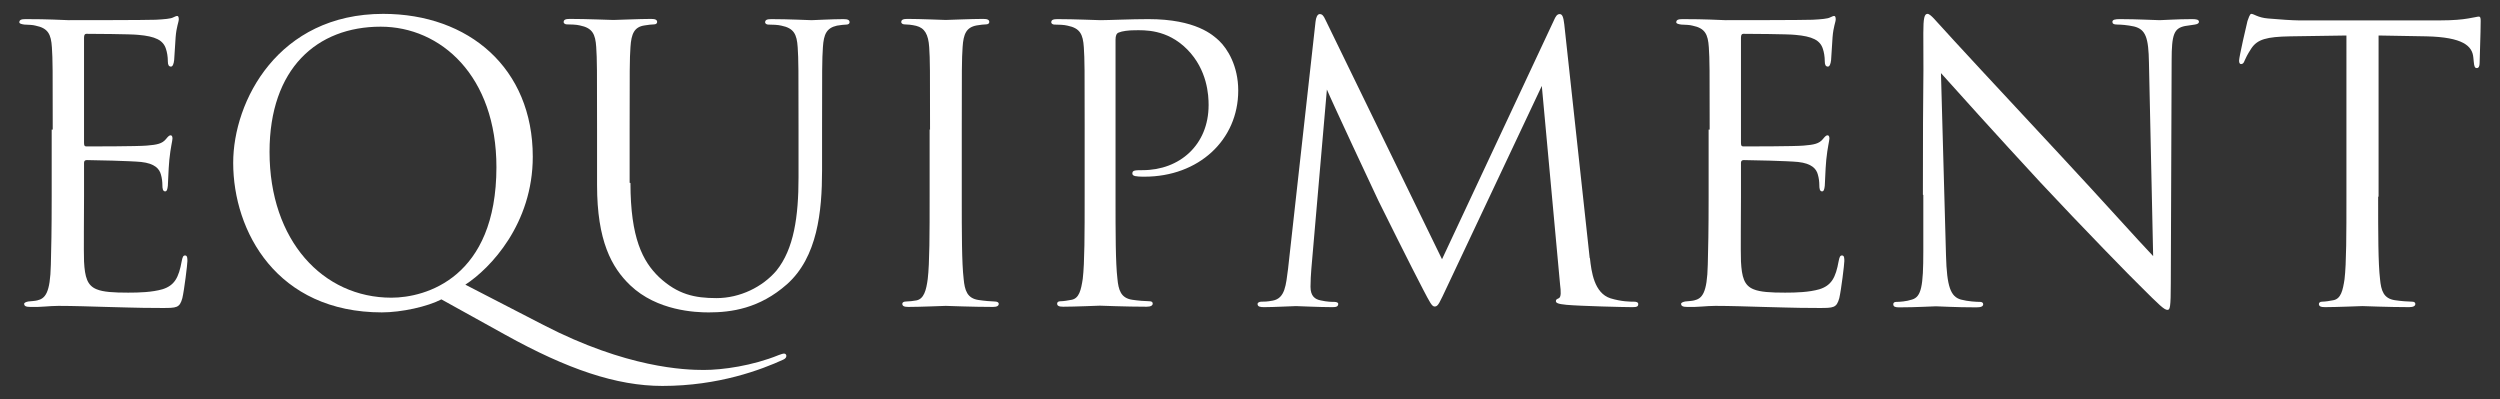
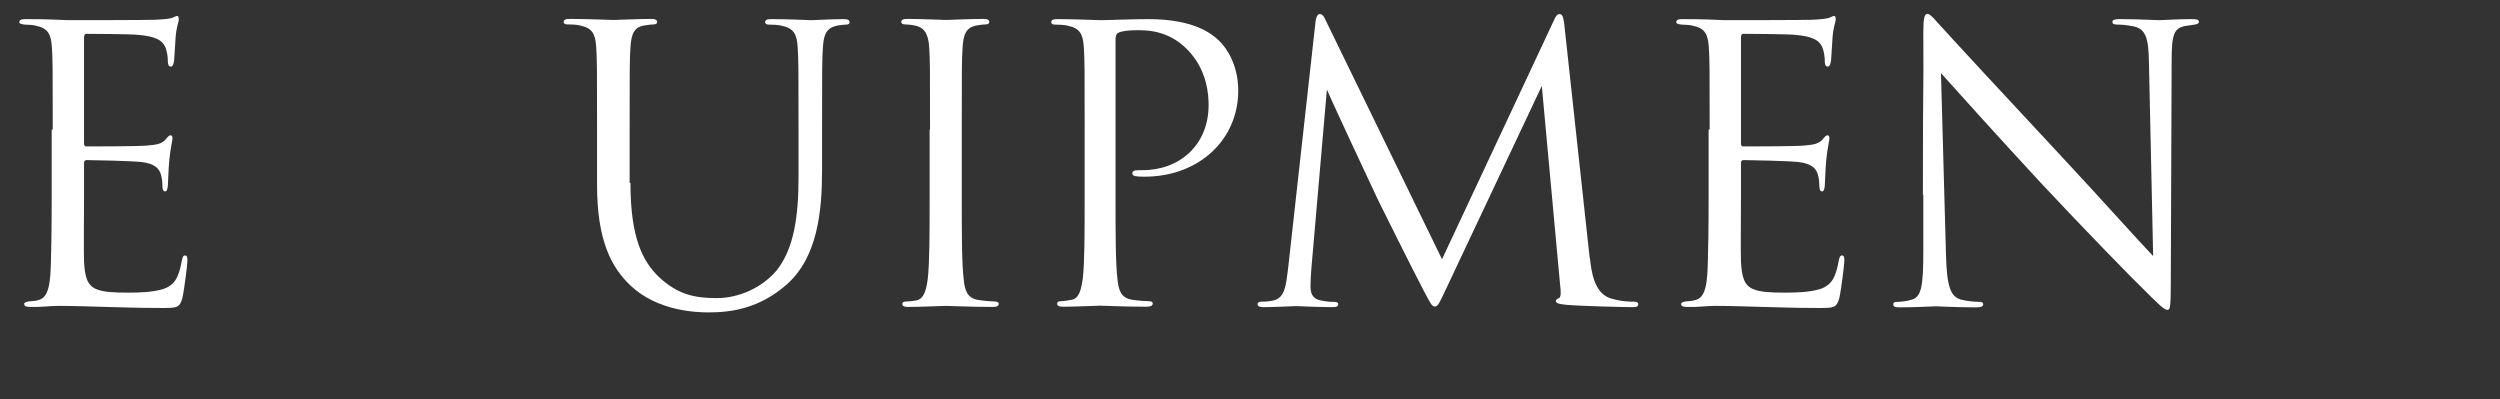
<svg xmlns="http://www.w3.org/2000/svg" id="work" viewBox="0 0 119 19">
  <rect x="0" y="0" width="119" height="19" fill="#333333" stroke="none" />
  <defs>
    <style>.cls-1{fill:#fff;stroke-width:0px;}</style>
  </defs>
  <path class="cls-1" d="M2.51,6.17c0-2.83,0-3.34-.04-3.92-.04-.62-.18-.91-.78-1.03-.13-.04-.36-.04-.53-.05-.13-.02-.24-.04-.24-.11,0-.11.09-.15.29-.15.42,0,.91,0,2.05.05.13,0,3.73,0,4.15-.02.4-.02.73-.05.83-.11.11-.05.15-.07.2-.07s.07.07.07.16c0,.13-.11.34-.15.85-.02.27-.04.62-.07,1.09-.02.18-.07.31-.15.31-.11,0-.15-.09-.15-.24,0-.24-.04-.45-.09-.6-.13-.42-.51-.6-1.31-.67-.31-.04-2.28-.05-2.48-.05-.07,0-.11.05-.11.18v5c0,.13.02.18.11.18.24,0,2.46,0,2.88-.04.49-.04.73-.09.91-.31.09-.11.15-.18.22-.18.05,0,.09.04.09.15s-.09.42-.15,1.02c-.05.56-.05.98-.07,1.23-.02.18-.05.27-.13.27-.11,0-.13-.14-.13-.29,0-.16-.02-.34-.07-.51-.07-.27-.29-.53-.94-.6-.49-.05-2.28-.09-2.59-.09-.09,0-.13.05-.13.13v1.6c0,.62-.02,2.72,0,3.1.04.74.15,1.14.6,1.32.31.13.8.16,1.5.16.54,0,1.14-.02,1.63-.16.58-.18.78-.56.92-1.34.04-.2.07-.27.16-.27.11,0,.11.14.11.27,0,.15-.15,1.38-.24,1.76-.13.47-.27.47-.98.47-1.34,0-1.94-.04-2.65-.05-.73-.02-1.56-.05-2.27-.05-.43,0-.87.07-1.34.05-.2,0-.29-.04-.29-.15,0-.05.09-.09.2-.11.18-.02.29-.02.42-.05.38-.09.62-.34.65-1.7.02-.71.04-1.63.04-3.24v-3.19Z" />
-   <path class="cls-1" d="M18.19,14.87c-5.02,0-7.09-3.86-7.09-7.12,0-2.94,2.14-7.09,7.14-7.09,4.08,0,7.12,2.59,7.12,6.8,0,3.19-2.01,5.31-3.21,6.09l3.72,1.92c3.97,2.05,6.73,2.14,7.63,2.14s2.32-.2,3.57-.71c.11-.04.2-.07.25-.07.07,0,.11.05.11.11,0,.07-.04.13-.15.18-1.03.47-3.06,1.25-5.75,1.25-2.19,0-4.53-.8-7.47-2.43l-3.05-1.69c-.65.34-1.88.62-2.85.62ZM23.63,7.96c0-4.35-2.65-6.69-5.51-6.69-3.03,0-5.29,1.99-5.29,5.96,0,4.22,2.54,6.94,5.8,6.94,1.63,0,5-.94,5-6.22Z" />
  <path class="cls-1" d="M30.01,8.71c0,2.61.58,3.73,1.36,4.48.89.83,1.7,1,2.74,1,1.11,0,2.19-.53,2.85-1.31.83-1.03,1.05-2.57,1.05-4.44v-2.27c0-2.83,0-3.34-.04-3.92-.04-.62-.18-.91-.78-1.03-.15-.04-.45-.05-.62-.05-.07,0-.15-.04-.15-.11,0-.11.09-.15.29-.15.82,0,1.81.05,1.92.05.13,0,.98-.05,1.52-.05.2,0,.29.04.29.15,0,.07-.07.11-.15.11-.13,0-.24.02-.45.05-.49.11-.63.4-.67,1.03-.04.58-.04,1.09-.04,3.92v1.94c0,1.96-.22,4.13-1.67,5.42-1.31,1.16-2.66,1.34-3.73,1.34-.62,0-2.45-.07-3.73-1.29-.89-.85-1.58-2.12-1.58-4.77v-2.65c0-2.83,0-3.34-.04-3.92-.04-.62-.18-.91-.78-1.03-.15-.04-.45-.05-.62-.05-.07,0-.15-.04-.15-.11,0-.11.09-.15.29-.15.82,0,1.92.05,2.08.05s1.25-.05,1.79-.05c.2,0,.29.04.29.15,0,.07-.07.11-.15.11-.13,0-.24.02-.45.05-.49.07-.63.4-.67,1.03-.04.58-.04,1.09-.04,3.92v2.54Z" />
  <path class="cls-1" d="M44.27,6.17c0-2.83,0-3.34-.04-3.92-.04-.62-.22-.92-.62-1.02-.2-.05-.44-.07-.56-.07-.07,0-.15-.04-.15-.11,0-.11.09-.15.29-.15.6,0,1.74.05,1.83.05s1.23-.05,1.78-.05c.2,0,.29.04.29.15,0,.07-.07.11-.15.11-.13,0-.24.02-.45.05-.49.09-.63.4-.67,1.03-.04.58-.04,1.09-.04,3.92v3.19c0,1.74,0,3.17.09,3.93.05.53.16.92.71,1,.25.04.63.07.74.07.16,0,.22.05.22.11,0,.09-.07.15-.27.15-1,0-2.16-.05-2.25-.05s-1.23.05-1.78.05c-.2,0-.29-.04-.29-.15,0-.05.04-.11.2-.11.11,0,.31-.02.47-.05.36-.07.47-.49.54-1.02.09-.76.09-2.19.09-3.93v-3.19Z" />
  <path class="cls-1" d="M51.63,6.17c0-2.83,0-3.34-.04-3.92-.04-.62-.18-.91-.78-1.03-.15-.04-.45-.05-.62-.05-.07,0-.15-.04-.15-.11,0-.11.09-.15.29-.15.82,0,1.9.05,2.05.05.4,0,1.45-.05,2.28-.05,2.27,0,3.08.76,3.37,1.03.4.38.91,1.2.91,2.37,0,2.36-1.89,4.1-4.46,4.1-.09,0-.29,0-.38-.02-.09,0-.2-.04-.2-.13,0-.15.11-.16.49-.16,1.76,0,3.14-1.2,3.14-3.1,0-.45-.05-1.67-1.02-2.65s-2.07-.91-2.48-.91c-.31,0-.62.04-.78.11-.11.04-.15.16-.15.34v7.45c0,1.74,0,3.17.09,3.93.05.53.16.92.71,1,.25.04.65.07.82.07.11,0,.15.05.15.11,0,.09-.09.15-.29.15-1,0-2.14-.05-2.23-.05-.05,0-1.2.05-1.74.05-.2,0-.29-.04-.29-.15,0-.05.04-.11.15-.11.16,0,.38-.04.54-.07.36-.07.45-.47.53-1,.09-.76.09-2.19.09-3.93v-3.19Z" />
  <path class="cls-1" d="M75.68,12.28c.07.65.2,1.67.98,1.92.53.16.94.16,1.12.16.09,0,.2.02.2.11,0,.11-.05.15-.27.15-.4,0-2.47-.05-3.14-.11-.42-.04-.51-.09-.51-.18,0-.07.04-.09.13-.13.13-.05.11-.33.07-.65l-.87-9.46-4.5,9.54c-.38.8-.43.96-.6.96-.13,0-.22-.18-.56-.83-.47-.89-2.03-4.02-2.12-4.21-.16-.33-2.25-4.8-2.45-5.29l-.74,8.54c-.02.29-.04.54-.04.85,0,.45.22.6.49.65.31.07.54.07.65.07s.18.04.18.09c0,.13-.09.16-.27.16-.67,0-1.6-.05-1.74-.05-.16,0-1.03.05-1.52.05-.18,0-.31-.02-.31-.15,0-.07.09-.11.18-.11.14,0,.27,0,.54-.05.6-.11.63-.76.73-1.5l1.31-11.78c.02-.2.09-.36.2-.36s.18.07.27.27l5.55,11.4,5.33-11.38c.07-.16.14-.29.27-.29s.18.15.22.49l1.21,11.13Z" />
  <path class="cls-1" d="M81.38,6.17c0-2.83,0-3.34-.04-3.92-.04-.62-.18-.91-.78-1.03-.13-.04-.36-.04-.53-.05-.13-.02-.24-.04-.24-.11,0-.11.09-.15.29-.15.42,0,.91,0,2.05.05.13,0,3.73,0,4.15-.02.4-.02.73-.05.83-.11.11-.05.15-.07.2-.07s.07.07.07.16c0,.13-.11.34-.15.85-.02.27-.04.62-.07,1.09-.02.18-.07.31-.15.31-.11,0-.15-.09-.15-.24,0-.24-.04-.45-.09-.6-.13-.42-.51-.6-1.31-.67-.31-.04-2.28-.05-2.48-.05-.07,0-.11.05-.11.18v5c0,.13.02.18.11.18.24,0,2.47,0,2.88-.04.49-.04.73-.09.91-.31.09-.11.15-.18.22-.18.05,0,.09.04.09.15s-.09.42-.15,1.02c-.05.56-.05.98-.07,1.23-.02.18-.05.27-.13.27-.11,0-.13-.14-.13-.29,0-.16-.02-.34-.07-.51-.07-.27-.29-.53-.94-.6-.49-.05-2.28-.09-2.59-.09-.09,0-.13.05-.13.13v1.6c0,.62-.02,2.72,0,3.1.04.74.15,1.14.6,1.32.31.13.8.16,1.5.16.54,0,1.14-.02,1.63-.16.58-.18.78-.56.92-1.34.04-.2.07-.27.16-.27.11,0,.11.14.11.27,0,.15-.15,1.38-.24,1.76-.13.47-.27.47-.98.47-1.34,0-1.94-.04-2.65-.05-.73-.02-1.56-.05-2.27-.05-.44,0-.87.07-1.34.05-.2,0-.29-.04-.29-.15,0-.05.09-.09.2-.11.18-.02.29-.02.42-.05.38-.09.62-.34.65-1.7.02-.71.04-1.63.04-3.24v-3.19Z" />
  <path class="cls-1" d="M91.53,9.27c0-6.54.04-4.19.02-7.7,0-.71.05-.91.2-.91s.45.4.63.58c.27.31,2.97,3.23,5.76,6.22,1.79,1.92,3.77,4.13,4.35,4.73l-.2-9.21c-.02-1.18-.15-1.58-.71-1.72-.33-.07-.62-.09-.78-.09-.2,0-.25-.05-.25-.13,0-.11.15-.13.36-.13.82,0,1.69.05,1.89.05s.8-.05,1.54-.05c.2,0,.33.02.33.13,0,.07-.07.11-.2.13-.15.02-.25.04-.47.07-.51.11-.63.38-.63,1.63l-.04,10.59c0,1.2-.04,1.29-.16,1.29-.15,0-.36-.2-1.32-1.16-.2-.18-2.81-2.85-4.73-4.91-2.1-2.27-4.15-4.55-4.73-5.2l.24,8.68c.04,1.49.22,1.96.71,2.1.34.09.74.11.91.11.09,0,.15.04.15.11,0,.11-.11.15-.33.15-1.03,0-1.76-.05-1.92-.05s-.92.05-1.74.05c-.18,0-.29-.02-.29-.15,0-.07.05-.11.15-.11.15,0,.47-.02.74-.11.45-.13.54-.65.54-2.3v-2.68Z" />
-   <path class="cls-1" d="M113.2,9.36c0,1.74,0,3.17.09,3.93.05.53.16.92.71,1,.25.04.65.07.82.07.11,0,.15.05.15.11,0,.09-.09.15-.29.15-1,0-2.14-.05-2.23-.05s-1.23.05-1.78.05c-.2,0-.29-.04-.29-.15,0-.05.04-.11.15-.11.16,0,.38-.04.54-.07.36-.07.45-.47.53-1,.09-.76.09-2.19.09-3.93V1.69c-.89.02-1.79.02-2.68.04-1.12.02-1.56.14-1.85.58-.2.31-.25.43-.31.56-.05.15-.11.18-.18.18-.05,0-.09-.05-.09-.16,0-.18.36-1.74.4-1.89.04-.11.11-.34.18-.34.13,0,.31.18.8.22.53.05,1.21.09,1.43.09h6.8c.58,0,1-.04,1.29-.09.27-.04.44-.09.51-.09.09,0,.09.11.09.22,0,.54-.05,1.79-.05,1.99,0,.16-.05.24-.13.24-.09,0-.13-.05-.15-.31,0-.07-.02-.13-.02-.2-.05-.54-.49-.96-2.23-1-.76-.02-1.52-.02-2.28-.04v7.67Z" />
</svg>